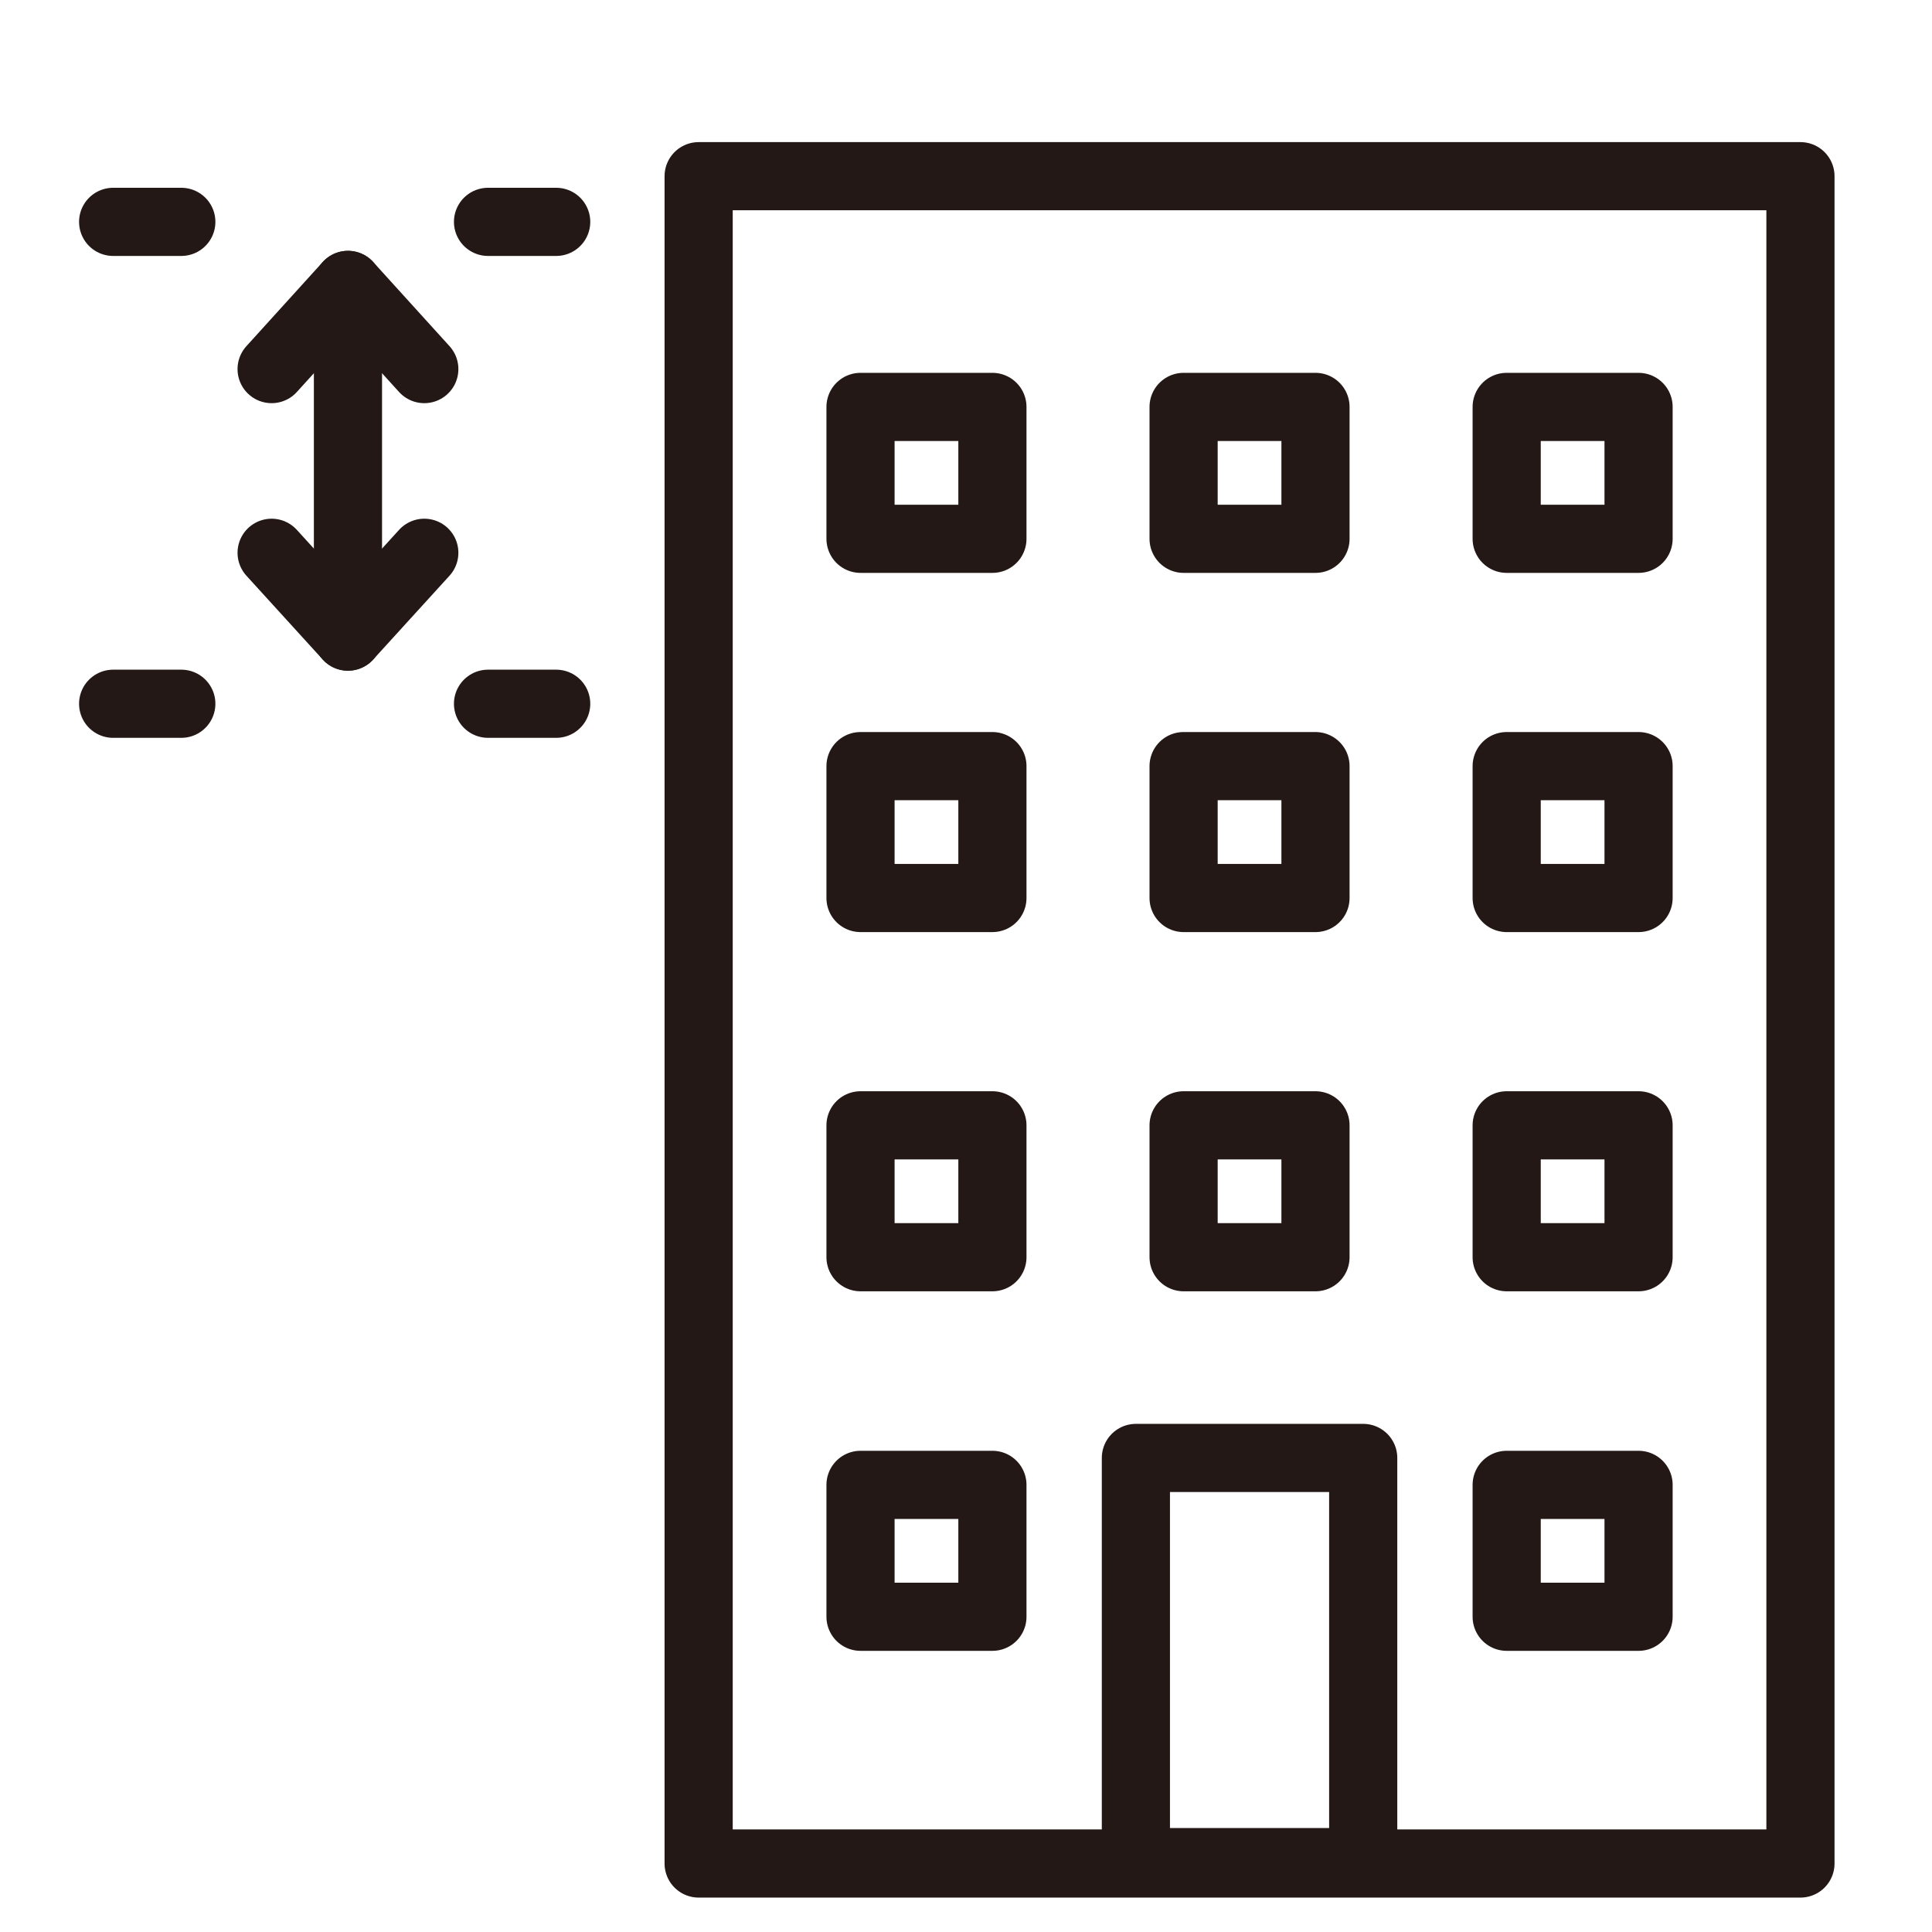
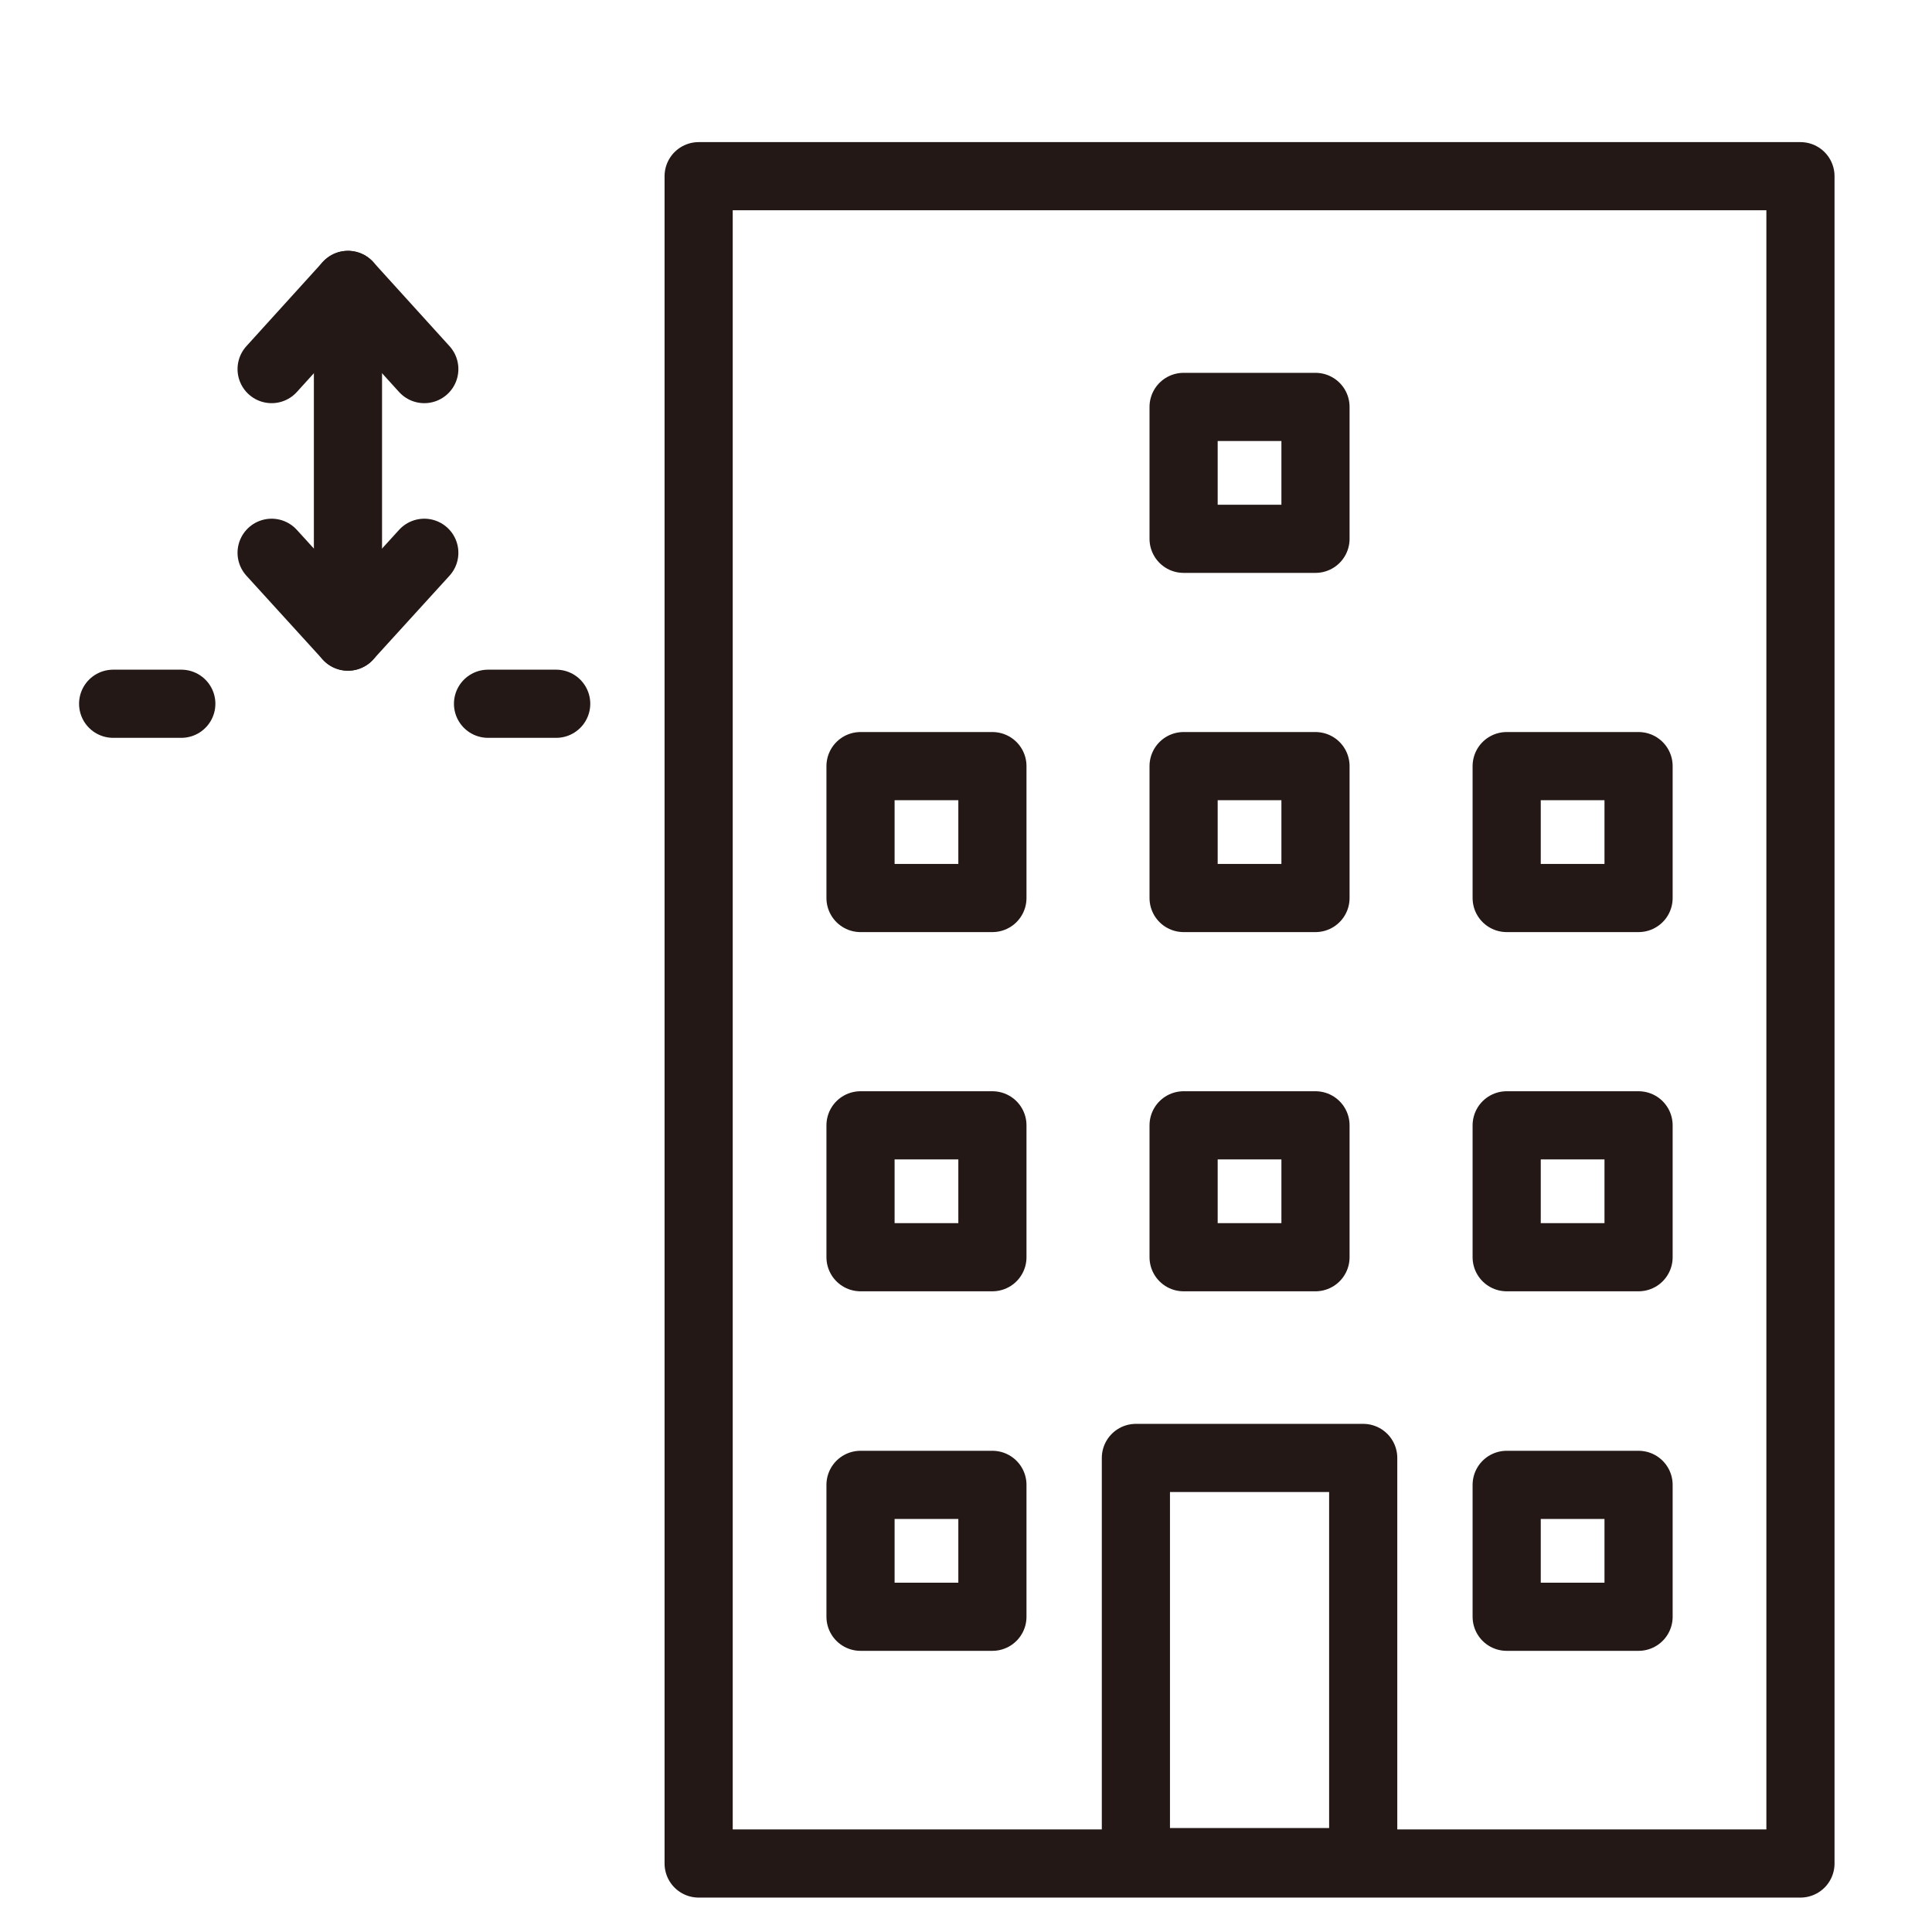
<svg xmlns="http://www.w3.org/2000/svg" id="_レイヤー_1" viewBox="0 0 56.69 56.69">
  <defs>
    <style>.cls-106-1,.cls-106-2{fill:none;stroke:#231815;stroke-linecap:round;stroke-linejoin:round;stroke-width:2px;}.cls-106-2{stroke-dasharray:0 0 2 9;}</style>
  </defs>
  <rect class="cls-106-1 icon-stroke-type" x="20.5" y="5.17" width="32.33" height="49.51" />
  <rect class="cls-106-1 icon-stroke-type" x="25.25" y="43.57" width="3.87" height="3.87" />
  <rect class="cls-106-1 icon-stroke-type" x="33.33" y="42.78" width="6.67" height="11.86" />
  <rect class="cls-106-1 icon-stroke-type" x="44.21" y="43.57" width="3.87" height="3.87" />
  <rect class="cls-106-1 icon-stroke-type" x="25.25" y="33.02" width="3.87" height="3.87" />
  <rect class="cls-106-1 icon-stroke-type" x="34.73" y="33.02" width="3.87" height="3.87" />
  <rect class="cls-106-1 icon-stroke-type" x="44.21" y="33.02" width="3.87" height="3.87" />
  <rect class="cls-106-1 icon-stroke-type" x="25.25" y="22.48" width="3.87" height="3.87" />
  <rect class="cls-106-1 icon-stroke-type" x="34.73" y="22.48" width="3.87" height="3.87" />
  <rect class="cls-106-1 icon-stroke-type" x="44.21" y="22.48" width="3.87" height="3.87" />
-   <rect class="cls-106-1 icon-stroke-type" x="25.25" y="11.94" width="3.87" height="3.87" />
  <rect class="cls-106-1 icon-stroke-type" x="34.73" y="11.94" width="3.87" height="3.87" />
-   <rect class="cls-106-1 icon-stroke-type" x="44.21" y="11.94" width="3.87" height="3.87" />
  <polyline class="cls-106-1 icon-stroke-type" points="12.45 10.83 10.21 8.36 7.97 10.83" />
  <polyline class="cls-106-1 icon-stroke-type" points="7.97 16.22 10.21 18.68 12.45 16.22" />
  <line class="cls-106-1 icon-stroke-type" x1="10.21" y1="18.68" x2="10.21" y2="8.36" />
  <line class="cls-106-2 icon-stroke-type" x1="3.32" y1="20.65" x2="17.3" y2="20.65" />
-   <line class="cls-106-2 icon-stroke-type" x1="3.32" y1="6.51" x2="17.3" y2="6.51" />
</svg>